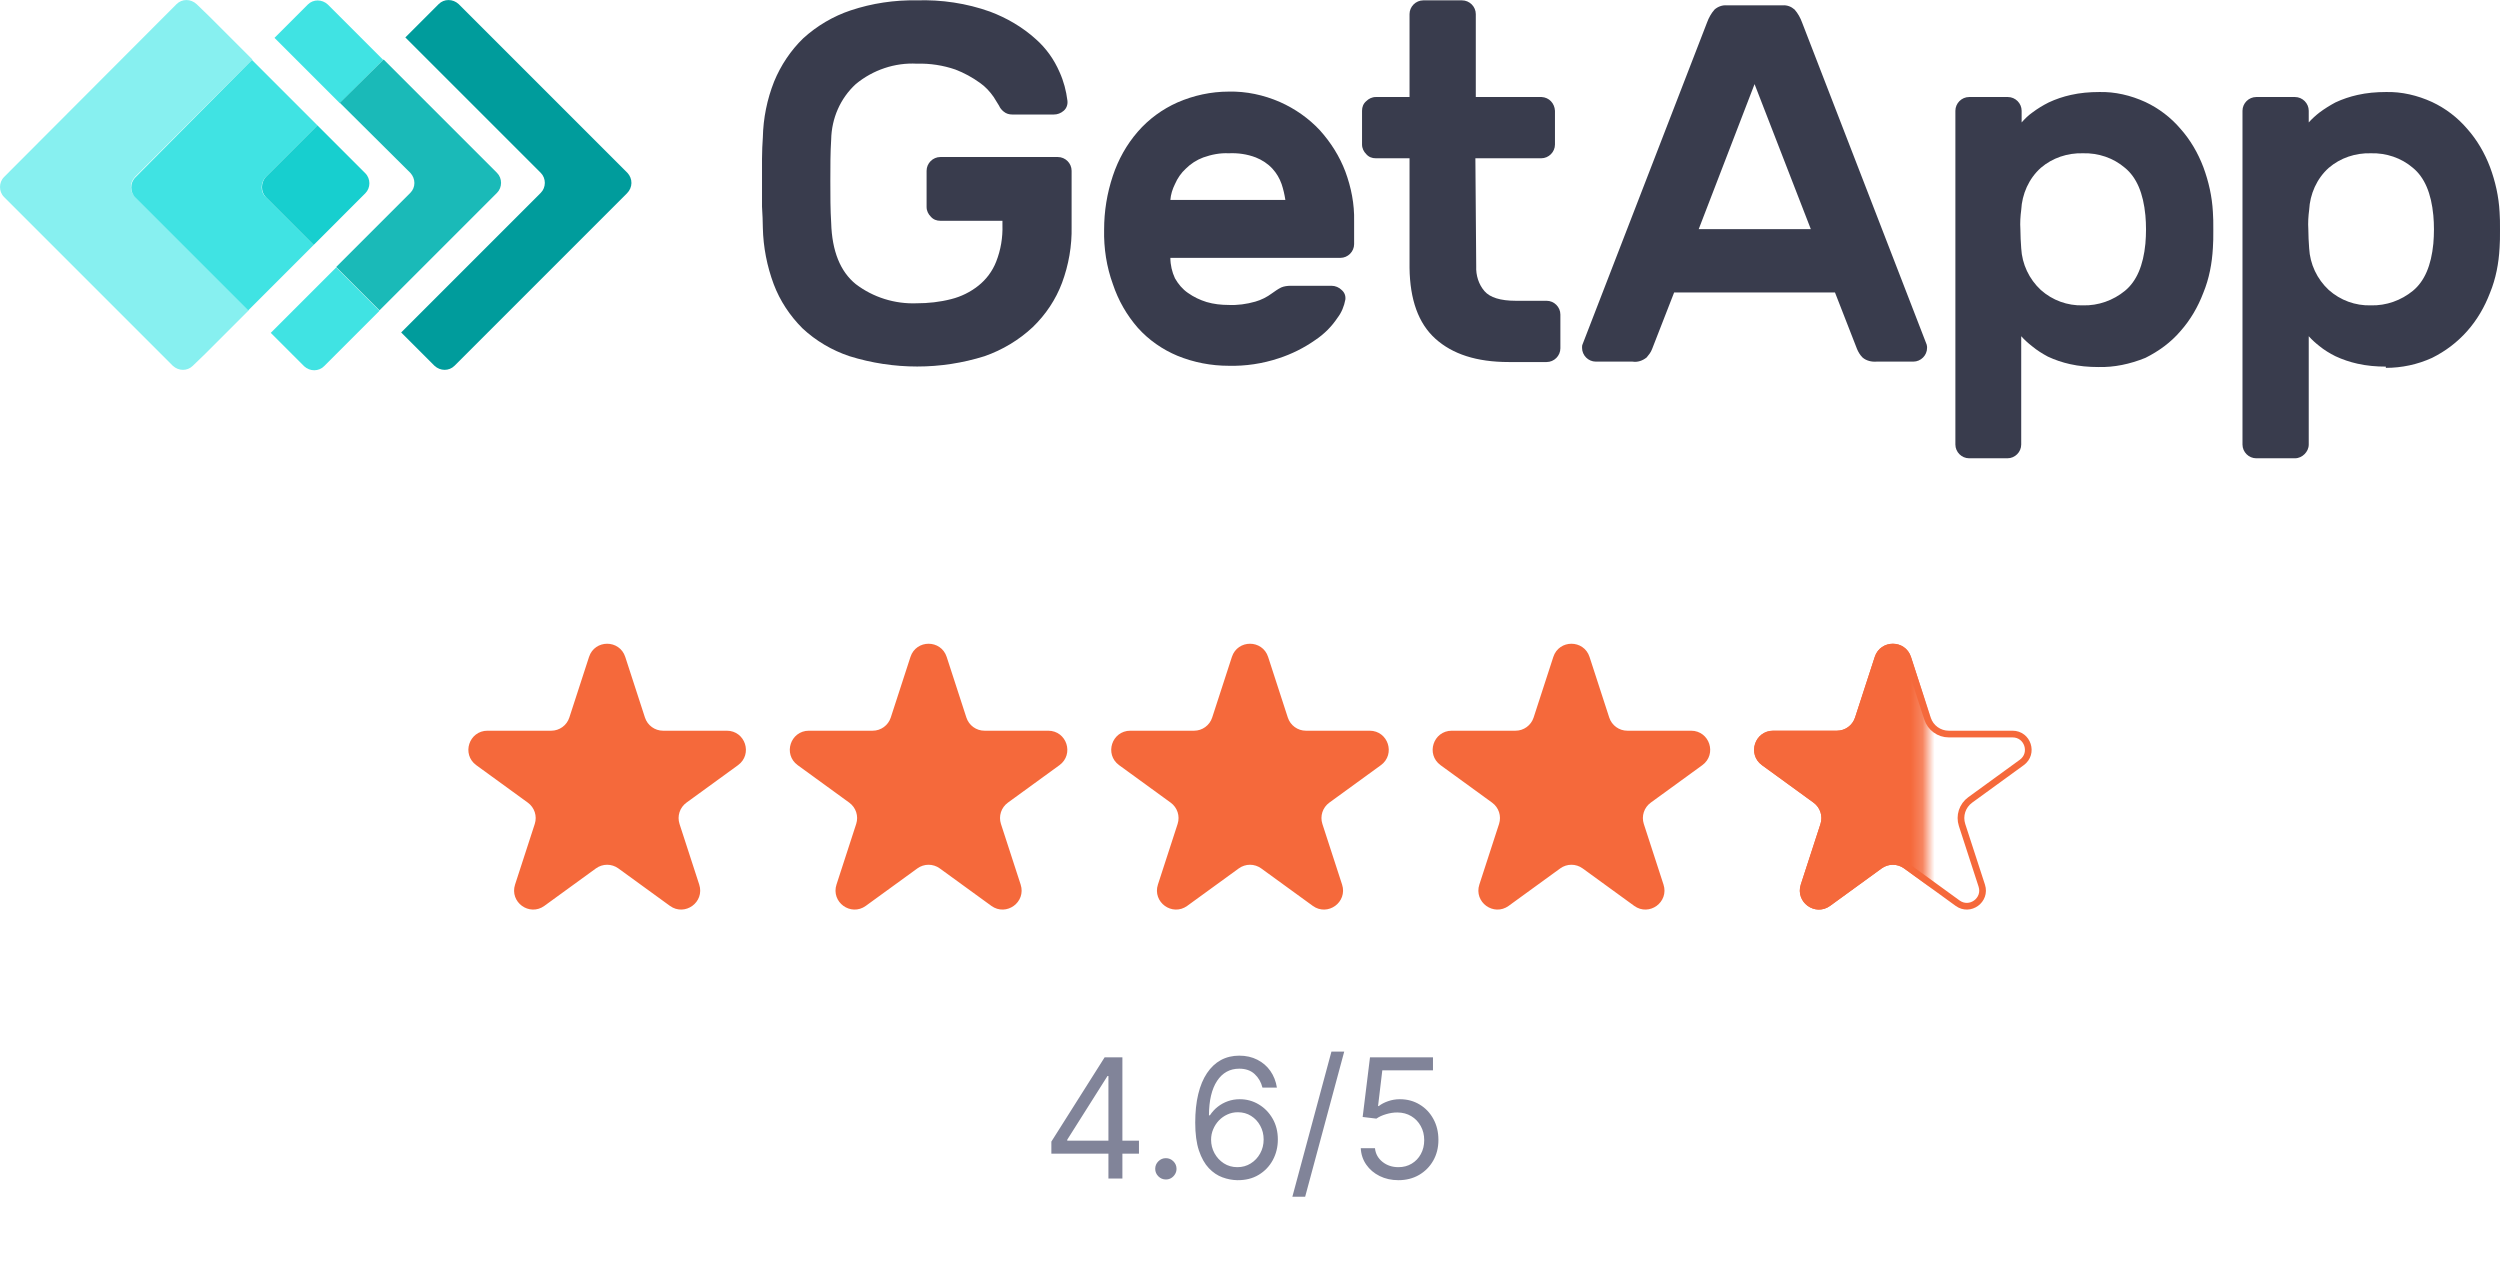
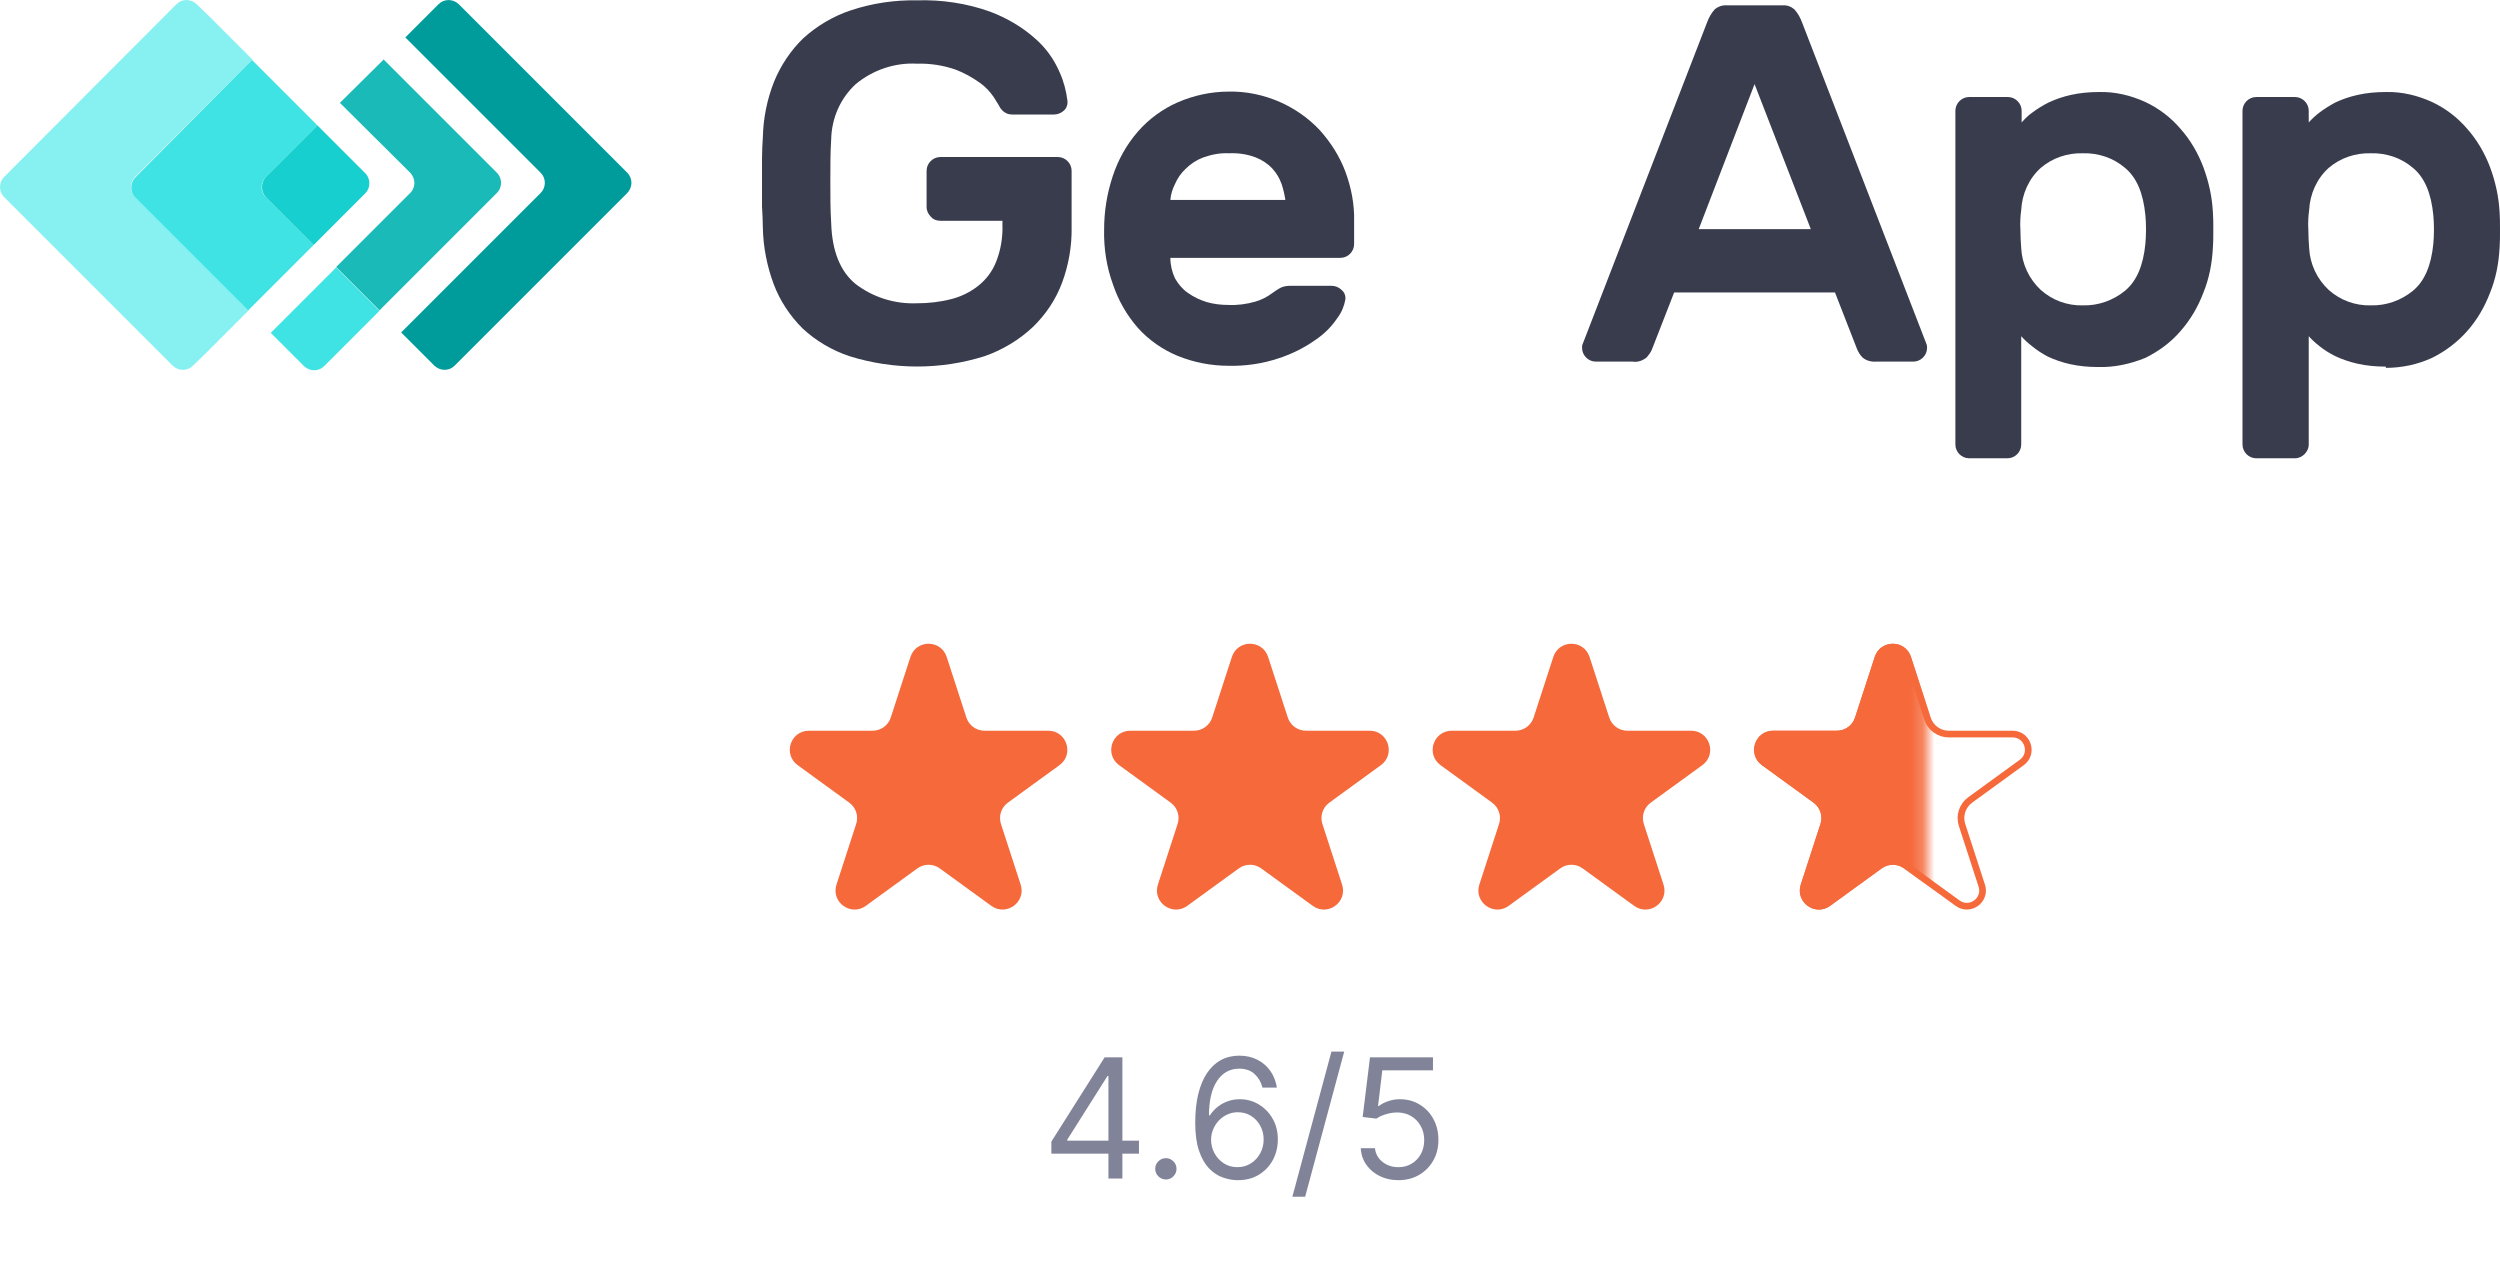
<svg xmlns="http://www.w3.org/2000/svg" width="210" height="106" viewBox="0 0 210 106" fill="none">
  <path d="M52.704 14.52L38.529 0.345C38.038 -0.11 37.303 -0.11 36.848 0.345L34.048 3.145L45.424 14.52C45.879 14.975 45.879 15.745 45.424 16.2L33.698 27.926L36.498 30.726C36.988 31.181 37.723 31.181 38.178 30.726L52.669 16.235C53.159 15.745 53.159 15.01 52.704 14.52Z" fill="#009C9C" />
-   <path d="M28.552 1.395L27.537 0.38C27.047 -0.075 26.312 -0.075 25.857 0.38L23.057 3.18L24.912 5.035L28.552 8.675L32.192 5.035L28.552 1.395Z" fill="#40E3E3" />
  <path d="M28.238 22.466L24.598 26.106L22.743 27.961L25.543 30.761C26.033 31.216 26.768 31.216 27.223 30.761L28.238 29.746L31.879 26.106L28.238 22.466Z" fill="#40E3E3" />
  <path d="M34.468 14.52C34.923 15.01 34.923 15.745 34.468 16.2L28.237 22.43L31.878 26.071L41.748 16.2C42.203 15.745 42.203 14.975 41.748 14.52L32.227 5L28.552 8.64L34.468 14.52Z" fill="#1ABAB8" />
  <path d="M11.332 14.87L21.202 5L17.562 1.36L16.512 0.345C16.022 -0.11 15.287 -0.11 14.832 0.345L0.341 14.87C-0.114 15.325 -0.114 16.095 0.341 16.55L14.517 30.726C15.007 31.181 15.742 31.181 16.197 30.726L17.247 29.711L20.887 26.071L11.367 16.55C10.877 16.095 10.877 15.36 11.332 14.87Z" fill="#87F0F0" />
  <path d="M22.322 14.87L26.662 10.53L23.022 6.89L21.167 5.035L11.367 14.905C10.912 15.36 10.912 16.13 11.367 16.585L20.852 26.071L22.707 24.216L26.347 20.576L22.322 16.55C21.867 16.13 21.867 15.36 22.322 14.87Z" fill="#40E3E3" />
  <path d="M22.322 16.55L26.347 20.576L30.687 16.235C31.142 15.78 31.142 15.011 30.687 14.555L26.662 10.53L22.322 14.87C21.902 15.361 21.902 16.096 22.322 16.55Z" fill="#17CFCF" />
  <path d="M64.079 11.545C64.114 9.935 64.429 8.36 65.024 6.855C65.584 5.49 66.424 4.23 67.474 3.215C68.629 2.165 69.994 1.36 71.464 0.87C73.249 0.275 75.139 -0.005 76.994 0.03C79.094 -0.04 81.195 0.275 83.155 0.975C84.555 1.5 85.885 2.27 87.005 3.285C87.88 4.055 88.545 5 89 6.05C89.35 6.82 89.56 7.625 89.665 8.465C89.7 8.78 89.595 9.095 89.35 9.305C89.105 9.515 88.825 9.62 88.51 9.62H85.045C84.765 9.62 84.52 9.55 84.31 9.375C84.135 9.235 83.995 9.06 83.925 8.885C83.855 8.78 83.715 8.535 83.47 8.15C83.155 7.695 82.77 7.275 82.315 6.96C81.685 6.505 80.984 6.12 80.249 5.84C79.234 5.49 78.114 5.315 77.029 5.35C75.174 5.245 73.319 5.875 71.884 7.065C70.589 8.255 69.854 9.935 69.819 11.72C69.749 12.805 69.749 13.96 69.749 15.22C69.749 16.445 69.749 17.636 69.819 18.721C69.889 21.101 70.589 22.816 71.884 23.866C73.354 24.986 75.174 25.546 76.994 25.476C77.974 25.476 78.954 25.371 79.9 25.126C80.74 24.916 81.51 24.531 82.175 24.006C82.84 23.481 83.365 22.781 83.68 21.976C84.065 20.996 84.24 19.946 84.205 18.896V18.546H78.989C78.674 18.546 78.394 18.441 78.184 18.196C77.974 17.986 77.834 17.706 77.834 17.391V14.345C77.834 13.715 78.359 13.19 78.989 13.19H88.86C89.49 13.19 90.015 13.715 90.015 14.345V19.036C90.05 20.646 89.77 22.256 89.21 23.761C88.685 25.161 87.845 26.421 86.76 27.471C85.605 28.556 84.205 29.396 82.7 29.921C79.024 31.076 75.069 31.076 71.359 29.921C69.889 29.431 68.524 28.626 67.404 27.576C66.354 26.526 65.514 25.266 64.989 23.866C64.429 22.361 64.114 20.751 64.079 19.141C64.079 18.616 64.044 17.986 64.009 17.356C64.009 16.691 64.009 16.026 64.009 15.325C64.009 14.625 64.009 13.96 64.009 13.33C64.009 12.665 64.044 12.105 64.079 11.545Z" fill="#393C4D" />
  <path d="M103.211 12.875C102.476 12.84 101.776 12.98 101.076 13.225C100.516 13.435 100.026 13.75 99.606 14.17C99.221 14.52 98.906 14.975 98.696 15.465C98.486 15.885 98.346 16.34 98.311 16.795H107.971C107.901 16.34 107.796 15.885 107.656 15.465C107.481 14.975 107.236 14.555 106.886 14.17C106.501 13.75 106.011 13.435 105.486 13.225C104.751 12.945 103.981 12.84 103.211 12.875ZM92.746 19.28C92.746 17.741 92.99 16.235 93.481 14.765C93.936 13.4 94.636 12.14 95.581 11.055C96.491 10.005 97.646 9.165 98.906 8.605C100.271 8.01 101.741 7.695 103.211 7.695C104.681 7.66 106.151 7.975 107.516 8.57C108.776 9.13 109.931 9.935 110.876 10.95C111.786 11.965 112.521 13.12 113.011 14.415C113.501 15.745 113.781 17.145 113.746 18.581V20.506C113.746 21.136 113.221 21.661 112.591 21.661H98.311C98.311 22.256 98.451 22.851 98.696 23.376C98.976 23.866 99.326 24.286 99.781 24.601C100.271 24.951 100.796 25.196 101.356 25.371C101.951 25.546 102.581 25.616 103.211 25.616C103.946 25.651 104.716 25.546 105.451 25.336C105.941 25.196 106.431 24.951 106.851 24.636C107.096 24.461 107.341 24.286 107.621 24.146C107.866 24.041 108.146 24.006 108.426 24.006H111.856C112.171 24.006 112.486 24.146 112.696 24.356C112.941 24.566 113.046 24.846 113.011 25.161C112.906 25.721 112.696 26.246 112.346 26.701C111.856 27.436 111.226 28.066 110.491 28.556C109.546 29.221 108.496 29.746 107.411 30.096C106.046 30.551 104.611 30.761 103.211 30.726C101.741 30.726 100.271 30.446 98.906 29.886C97.646 29.361 96.491 28.556 95.581 27.541C94.636 26.456 93.936 25.231 93.481 23.866C92.956 22.431 92.71 20.856 92.746 19.28Z" fill="#393C4D" />
-   <path d="M124.002 22.36C123.967 23.131 124.212 23.901 124.702 24.461C125.157 24.986 126.032 25.266 127.327 25.266H129.917C130.547 25.266 131.072 25.791 131.072 26.421V29.256C131.072 29.886 130.547 30.411 129.917 30.411H126.732C124.037 30.411 122.006 29.746 120.571 28.451C119.136 27.156 118.436 25.161 118.401 22.5V13.295H115.566C115.251 13.295 114.971 13.19 114.761 12.945C114.551 12.735 114.411 12.455 114.411 12.14V9.305C114.411 8.99 114.516 8.71 114.761 8.5C114.971 8.29 115.251 8.15 115.566 8.15H118.401V1.185C118.401 0.555 118.926 0.03 119.556 0.03H122.811C123.442 0.03 123.967 0.555 123.967 1.185V8.15H129.497C130.127 8.185 130.582 8.675 130.617 9.305V12.14C130.617 12.77 130.092 13.295 129.462 13.295H123.932L124.002 22.36Z" fill="#393C4D" />
  <path d="M152.108 19.245L147.383 7.065L142.693 19.245H152.108ZM149.728 0.45C150.113 0.415 150.463 0.555 150.743 0.8C151.023 1.115 151.233 1.5 151.373 1.885L161.839 28.941C161.874 29.046 161.874 29.151 161.874 29.221C161.874 29.851 161.349 30.376 160.719 30.376H157.639C157.219 30.411 156.764 30.306 156.449 30.026C156.239 29.816 156.099 29.571 155.994 29.326L154.138 24.566H140.628L138.773 29.326C138.668 29.606 138.493 29.816 138.318 30.026C137.968 30.306 137.548 30.446 137.128 30.376H134.048C133.418 30.376 132.893 29.851 132.893 29.221C132.893 29.116 132.893 29.011 132.928 28.941L143.393 1.885C143.533 1.5 143.743 1.115 144.023 0.8C144.303 0.555 144.688 0.415 145.038 0.45H149.728Z" fill="#393C4D" />
  <path d="M180.213 20.471C180.283 19.666 180.283 18.86 180.213 18.09C180.038 16.235 179.478 14.905 178.498 14.1C177.518 13.26 176.257 12.84 174.962 12.875C173.667 12.84 172.407 13.26 171.427 14.1C170.412 15.01 169.852 16.305 169.782 17.635C169.712 18.16 169.677 18.72 169.712 19.245C169.712 19.805 169.747 20.331 169.782 20.855C169.852 22.186 170.447 23.446 171.427 24.356C172.407 25.231 173.667 25.686 174.962 25.651C176.257 25.686 177.518 25.231 178.498 24.426C179.478 23.621 180.038 22.291 180.213 20.471ZM176.257 30.831C175.452 30.831 174.647 30.761 173.877 30.586C173.247 30.446 172.617 30.236 172.022 29.956C171.567 29.711 171.112 29.431 170.692 29.081C170.377 28.836 170.062 28.556 169.782 28.241V37.341C169.782 37.971 169.257 38.496 168.627 38.496H165.407C164.777 38.496 164.252 37.971 164.252 37.341V9.305C164.252 8.675 164.777 8.15 165.407 8.15H168.662C169.292 8.15 169.817 8.675 169.817 9.305V10.285C170.097 9.97 170.377 9.69 170.727 9.445C171.147 9.13 171.602 8.85 172.092 8.605C172.687 8.325 173.317 8.115 173.947 7.975C174.717 7.8 175.522 7.73 176.327 7.73C177.658 7.695 178.988 8.01 180.213 8.57C181.333 9.095 182.348 9.865 183.153 10.81C183.993 11.755 184.623 12.84 185.078 14.03C185.533 15.255 185.813 16.515 185.883 17.81C185.918 18.23 185.918 18.72 185.918 19.315C185.918 19.91 185.918 20.401 185.883 20.82C185.813 22.116 185.568 23.411 185.078 24.601C184.623 25.791 183.993 26.876 183.153 27.821C182.348 28.766 181.333 29.501 180.213 30.061C178.918 30.586 177.588 30.866 176.257 30.831Z" fill="#393C4D" />
  <path d="M204.4 20.471C204.47 19.666 204.47 18.86 204.4 18.09C204.225 16.235 203.665 14.905 202.685 14.1C201.705 13.26 200.445 12.84 199.15 12.875C197.855 12.84 196.595 13.26 195.614 14.1C194.599 15.01 194.039 16.305 193.969 17.635C193.899 18.16 193.864 18.72 193.899 19.245C193.899 19.805 193.934 20.331 193.969 20.855C194.039 22.186 194.634 23.446 195.614 24.356C196.595 25.231 197.855 25.686 199.15 25.651C200.445 25.686 201.705 25.231 202.685 24.426C203.665 23.621 204.225 22.291 204.4 20.471ZM200.41 30.796C199.605 30.796 198.8 30.726 198.03 30.551C197.4 30.411 196.77 30.201 196.174 29.921C195.684 29.676 195.229 29.396 194.844 29.081C194.529 28.836 194.214 28.556 193.934 28.241V37.341C193.934 37.656 193.794 37.936 193.584 38.146C193.374 38.356 193.094 38.496 192.779 38.496H189.524C188.894 38.496 188.369 37.971 188.369 37.341V9.305C188.369 8.675 188.894 8.15 189.524 8.15H192.779C193.409 8.15 193.934 8.675 193.934 9.305V10.285C194.214 9.97 194.529 9.69 194.844 9.445C195.264 9.13 195.719 8.85 196.174 8.605C196.77 8.325 197.4 8.115 198.03 7.975C198.8 7.8 199.605 7.73 200.41 7.73C201.74 7.695 203.07 8.01 204.295 8.57C205.415 9.095 206.43 9.865 207.235 10.81C208.075 11.755 208.705 12.84 209.16 14.03C209.615 15.255 209.895 16.515 209.965 17.81C210 18.23 210 18.72 210 19.315C210 19.91 210 20.401 209.965 20.82C209.895 22.116 209.65 23.411 209.16 24.601C208.705 25.791 208.075 26.876 207.235 27.821C206.395 28.766 205.415 29.501 204.295 30.061C203.07 30.621 201.74 30.901 200.41 30.901" fill="#393C4D" />
-   <path d="M49.746 55.267C50.141 54.052 51.859 54.052 52.254 55.267L53.909 60.361C54.161 61.136 54.884 61.661 55.699 61.661H61.055C62.332 61.661 62.864 63.295 61.83 64.046L57.497 67.195C56.837 67.674 56.561 68.523 56.813 69.298L58.468 74.392C58.863 75.607 57.473 76.617 56.439 75.866L52.106 72.718C51.446 72.239 50.554 72.239 49.894 72.718L45.561 75.866C44.527 76.617 43.137 75.607 43.532 74.392L45.187 69.298C45.439 68.523 45.163 67.674 44.503 67.195L40.17 64.046C39.136 63.295 39.668 61.661 40.945 61.661H46.301C47.116 61.661 47.839 61.136 48.091 60.361L49.746 55.267Z" fill="#F5693B" stroke="#F5693B" stroke-width="0.562" />
  <path d="M76.746 55.267C77.141 54.052 78.859 54.052 79.254 55.267L80.909 60.361C81.161 61.136 81.884 61.661 82.699 61.661H88.055C89.332 61.661 89.864 63.295 88.83 64.046L84.497 67.195C83.837 67.674 83.561 68.523 83.813 69.298L85.468 74.392C85.863 75.607 84.473 76.617 83.439 75.866L79.106 72.718C78.446 72.239 77.554 72.239 76.894 72.718L72.561 75.866C71.527 76.617 70.137 75.607 70.532 74.392L72.187 69.298C72.439 68.523 72.163 67.674 71.503 67.195L67.17 64.046C66.136 63.295 66.668 61.661 67.945 61.661H73.301C74.116 61.661 74.839 61.136 75.091 60.361L76.746 55.267Z" fill="#F5693B" stroke="#F5693B" stroke-width="0.562" />
  <path d="M103.746 55.267C104.141 54.052 105.859 54.052 106.254 55.267L107.909 60.361C108.161 61.136 108.884 61.661 109.699 61.661H115.055C116.332 61.661 116.864 63.295 115.83 64.046L111.497 67.195C110.837 67.674 110.561 68.523 110.813 69.298L112.468 74.392C112.863 75.607 111.473 76.617 110.439 75.866L106.106 72.718C105.446 72.239 104.554 72.239 103.894 72.718L99.561 75.866C98.527 76.617 97.137 75.607 97.532 74.392L99.187 69.298C99.439 68.523 99.163 67.674 98.503 67.195L94.17 64.046C93.136 63.295 93.668 61.661 94.945 61.661H100.301C101.116 61.661 101.839 61.136 102.091 60.361L103.746 55.267Z" fill="#F5693B" stroke="#F5693B" stroke-width="0.562" />
  <path d="M130.746 55.267C131.141 54.052 132.859 54.052 133.254 55.267L134.909 60.361C135.161 61.136 135.884 61.661 136.699 61.661H142.055C143.332 61.661 143.864 63.295 142.83 64.046L138.497 67.195C137.837 67.674 137.561 68.523 137.813 69.298L139.468 74.392C139.863 75.607 138.473 76.617 137.439 75.866L133.106 72.718C132.446 72.239 131.554 72.239 130.894 72.718L126.561 75.866C125.527 76.617 124.137 75.607 124.532 74.392L126.187 69.298C126.439 68.523 126.163 67.674 125.503 67.195L121.17 64.046C120.136 63.295 120.668 61.661 121.945 61.661H127.301C128.116 61.661 128.839 61.136 129.091 60.361L130.746 55.267Z" fill="#F5693B" stroke="#F5693B" stroke-width="0.562" />
  <path d="M157.746 55.267C158.141 54.052 159.859 54.052 160.254 55.267L161.909 60.361C162.161 61.136 162.884 61.661 163.699 61.661H169.055C170.332 61.661 170.864 63.295 169.83 64.046L165.497 67.195C164.837 67.674 164.561 68.523 164.813 69.298L166.468 74.392C166.863 75.607 165.473 76.617 164.439 75.866L160.106 72.718C159.446 72.239 158.554 72.239 157.894 72.718L153.561 75.866C152.527 76.617 151.137 75.607 151.532 74.392L153.187 69.298C153.439 68.523 153.163 67.674 152.503 67.195L148.17 64.046C147.136 63.295 147.668 61.661 148.945 61.661H154.301C155.116 61.661 155.839 61.136 156.091 60.361L157.746 55.267Z" stroke="#F5693B" stroke-width="0.562" />
  <mask id="mask0_3526_84696" style="mask-type:alpha" maskUnits="userSpaceOnUse" x="143" y="50" width="19" height="32">
    <rect x="143.25" y="50.496" width="18.562" height="31.5" fill="#D9D9D9" />
  </mask>
  <g mask="url(#mask0_3526_84696)">
    <path d="M157.746 55.267C158.141 54.052 159.859 54.052 160.254 55.267L161.909 60.361C162.161 61.136 162.884 61.661 163.699 61.661H169.055C170.332 61.661 170.864 63.295 169.83 64.046L165.497 67.195C164.837 67.674 164.561 68.523 164.813 69.298L166.468 74.392C166.863 75.607 165.473 76.617 164.439 75.866L160.106 72.718C159.446 72.239 158.554 72.239 157.894 72.718L153.561 75.866C152.527 76.617 151.137 75.607 151.532 74.392L153.187 69.298C153.439 68.523 153.163 67.674 152.503 67.195L148.17 64.046C147.136 63.295 147.668 61.661 148.945 61.661H154.301C155.116 61.661 155.839 61.136 156.091 60.361L157.746 55.267Z" fill="#F5693B" stroke="#F5693B" stroke-width="0.562" />
  </g>
  <path d="M88.315 96.908V95.894L92.79 88.814H93.526V90.385H93.028L89.648 95.735V95.814H95.673V96.908H88.315ZM93.108 98.996V96.6V96.128V88.814H94.281V98.996H93.108ZM97.933 99.076C97.688 99.076 97.477 98.988 97.302 98.812C97.126 98.637 97.038 98.426 97.038 98.181C97.038 97.936 97.126 97.725 97.302 97.55C97.477 97.374 97.688 97.286 97.933 97.286C98.178 97.286 98.389 97.374 98.564 97.55C98.74 97.725 98.828 97.936 98.828 98.181C98.828 98.343 98.786 98.493 98.704 98.628C98.624 98.764 98.516 98.874 98.38 98.957C98.248 99.036 98.099 99.076 97.933 99.076ZM103.939 99.135C103.521 99.129 103.103 99.049 102.686 98.897C102.268 98.744 101.887 98.488 101.542 98.126C101.198 97.762 100.921 97.269 100.712 96.65C100.503 96.027 100.399 95.244 100.399 94.303C100.399 93.402 100.483 92.603 100.652 91.907C100.821 91.207 101.067 90.619 101.388 90.142C101.71 89.661 102.097 89.297 102.551 89.048C103.009 88.8 103.524 88.675 104.098 88.675C104.668 88.675 105.175 88.79 105.619 89.018C106.066 89.244 106.431 89.559 106.713 89.963C106.994 90.367 107.177 90.833 107.26 91.36H106.047C105.934 90.903 105.715 90.523 105.39 90.222C105.065 89.92 104.635 89.769 104.098 89.769C103.309 89.769 102.687 90.112 102.233 90.798C101.783 91.484 101.556 92.447 101.552 93.687H101.632C101.817 93.405 102.038 93.165 102.293 92.966C102.551 92.764 102.837 92.608 103.148 92.499C103.46 92.389 103.789 92.334 104.137 92.334C104.721 92.334 105.254 92.48 105.738 92.772C106.222 93.06 106.61 93.46 106.902 93.97C107.193 94.477 107.339 95.059 107.339 95.715C107.339 96.345 107.198 96.921 106.917 97.445C106.635 97.966 106.239 98.38 105.728 98.688C105.221 98.993 104.625 99.142 103.939 99.135ZM103.939 98.042C104.356 98.042 104.731 97.937 105.062 97.729C105.397 97.52 105.66 97.24 105.853 96.888C106.048 96.537 106.146 96.146 106.146 95.715C106.146 95.294 106.051 94.911 105.863 94.567C105.677 94.219 105.42 93.942 105.092 93.736C104.767 93.531 104.396 93.428 103.978 93.428C103.663 93.428 103.37 93.491 103.098 93.617C102.827 93.74 102.588 93.909 102.382 94.124C102.18 94.34 102.021 94.587 101.905 94.865C101.789 95.14 101.731 95.43 101.731 95.735C101.731 96.139 101.826 96.517 102.015 96.868C102.207 97.22 102.469 97.503 102.8 97.719C103.135 97.934 103.514 98.042 103.939 98.042ZM112.914 88.337L109.632 100.528H108.558L111.84 88.337H112.914ZM117.466 99.135C116.883 99.135 116.358 99.019 115.89 98.787C115.423 98.555 115.048 98.237 114.767 97.833C114.485 97.429 114.331 96.968 114.304 96.451H115.498C115.544 96.912 115.753 97.293 116.124 97.594C116.498 97.893 116.946 98.042 117.466 98.042C117.884 98.042 118.255 97.944 118.58 97.749C118.908 97.553 119.165 97.284 119.35 96.943C119.539 96.598 119.634 96.209 119.634 95.775C119.634 95.331 119.536 94.934 119.341 94.587C119.148 94.235 118.883 93.959 118.545 93.756C118.207 93.554 117.821 93.451 117.387 93.448C117.075 93.445 116.755 93.493 116.427 93.592C116.099 93.688 115.829 93.813 115.617 93.965L114.463 93.826L115.08 88.814H120.37V89.908H116.114L115.756 92.911H115.816C116.025 92.745 116.286 92.608 116.601 92.499C116.916 92.389 117.244 92.334 117.586 92.334C118.209 92.334 118.764 92.484 119.251 92.782C119.742 93.077 120.126 93.481 120.404 93.995C120.686 94.509 120.827 95.095 120.827 95.755C120.827 96.404 120.681 96.984 120.39 97.495C120.101 98.002 119.703 98.403 119.196 98.698C118.689 98.99 118.113 99.135 117.466 99.135Z" fill="#818499" />
</svg>